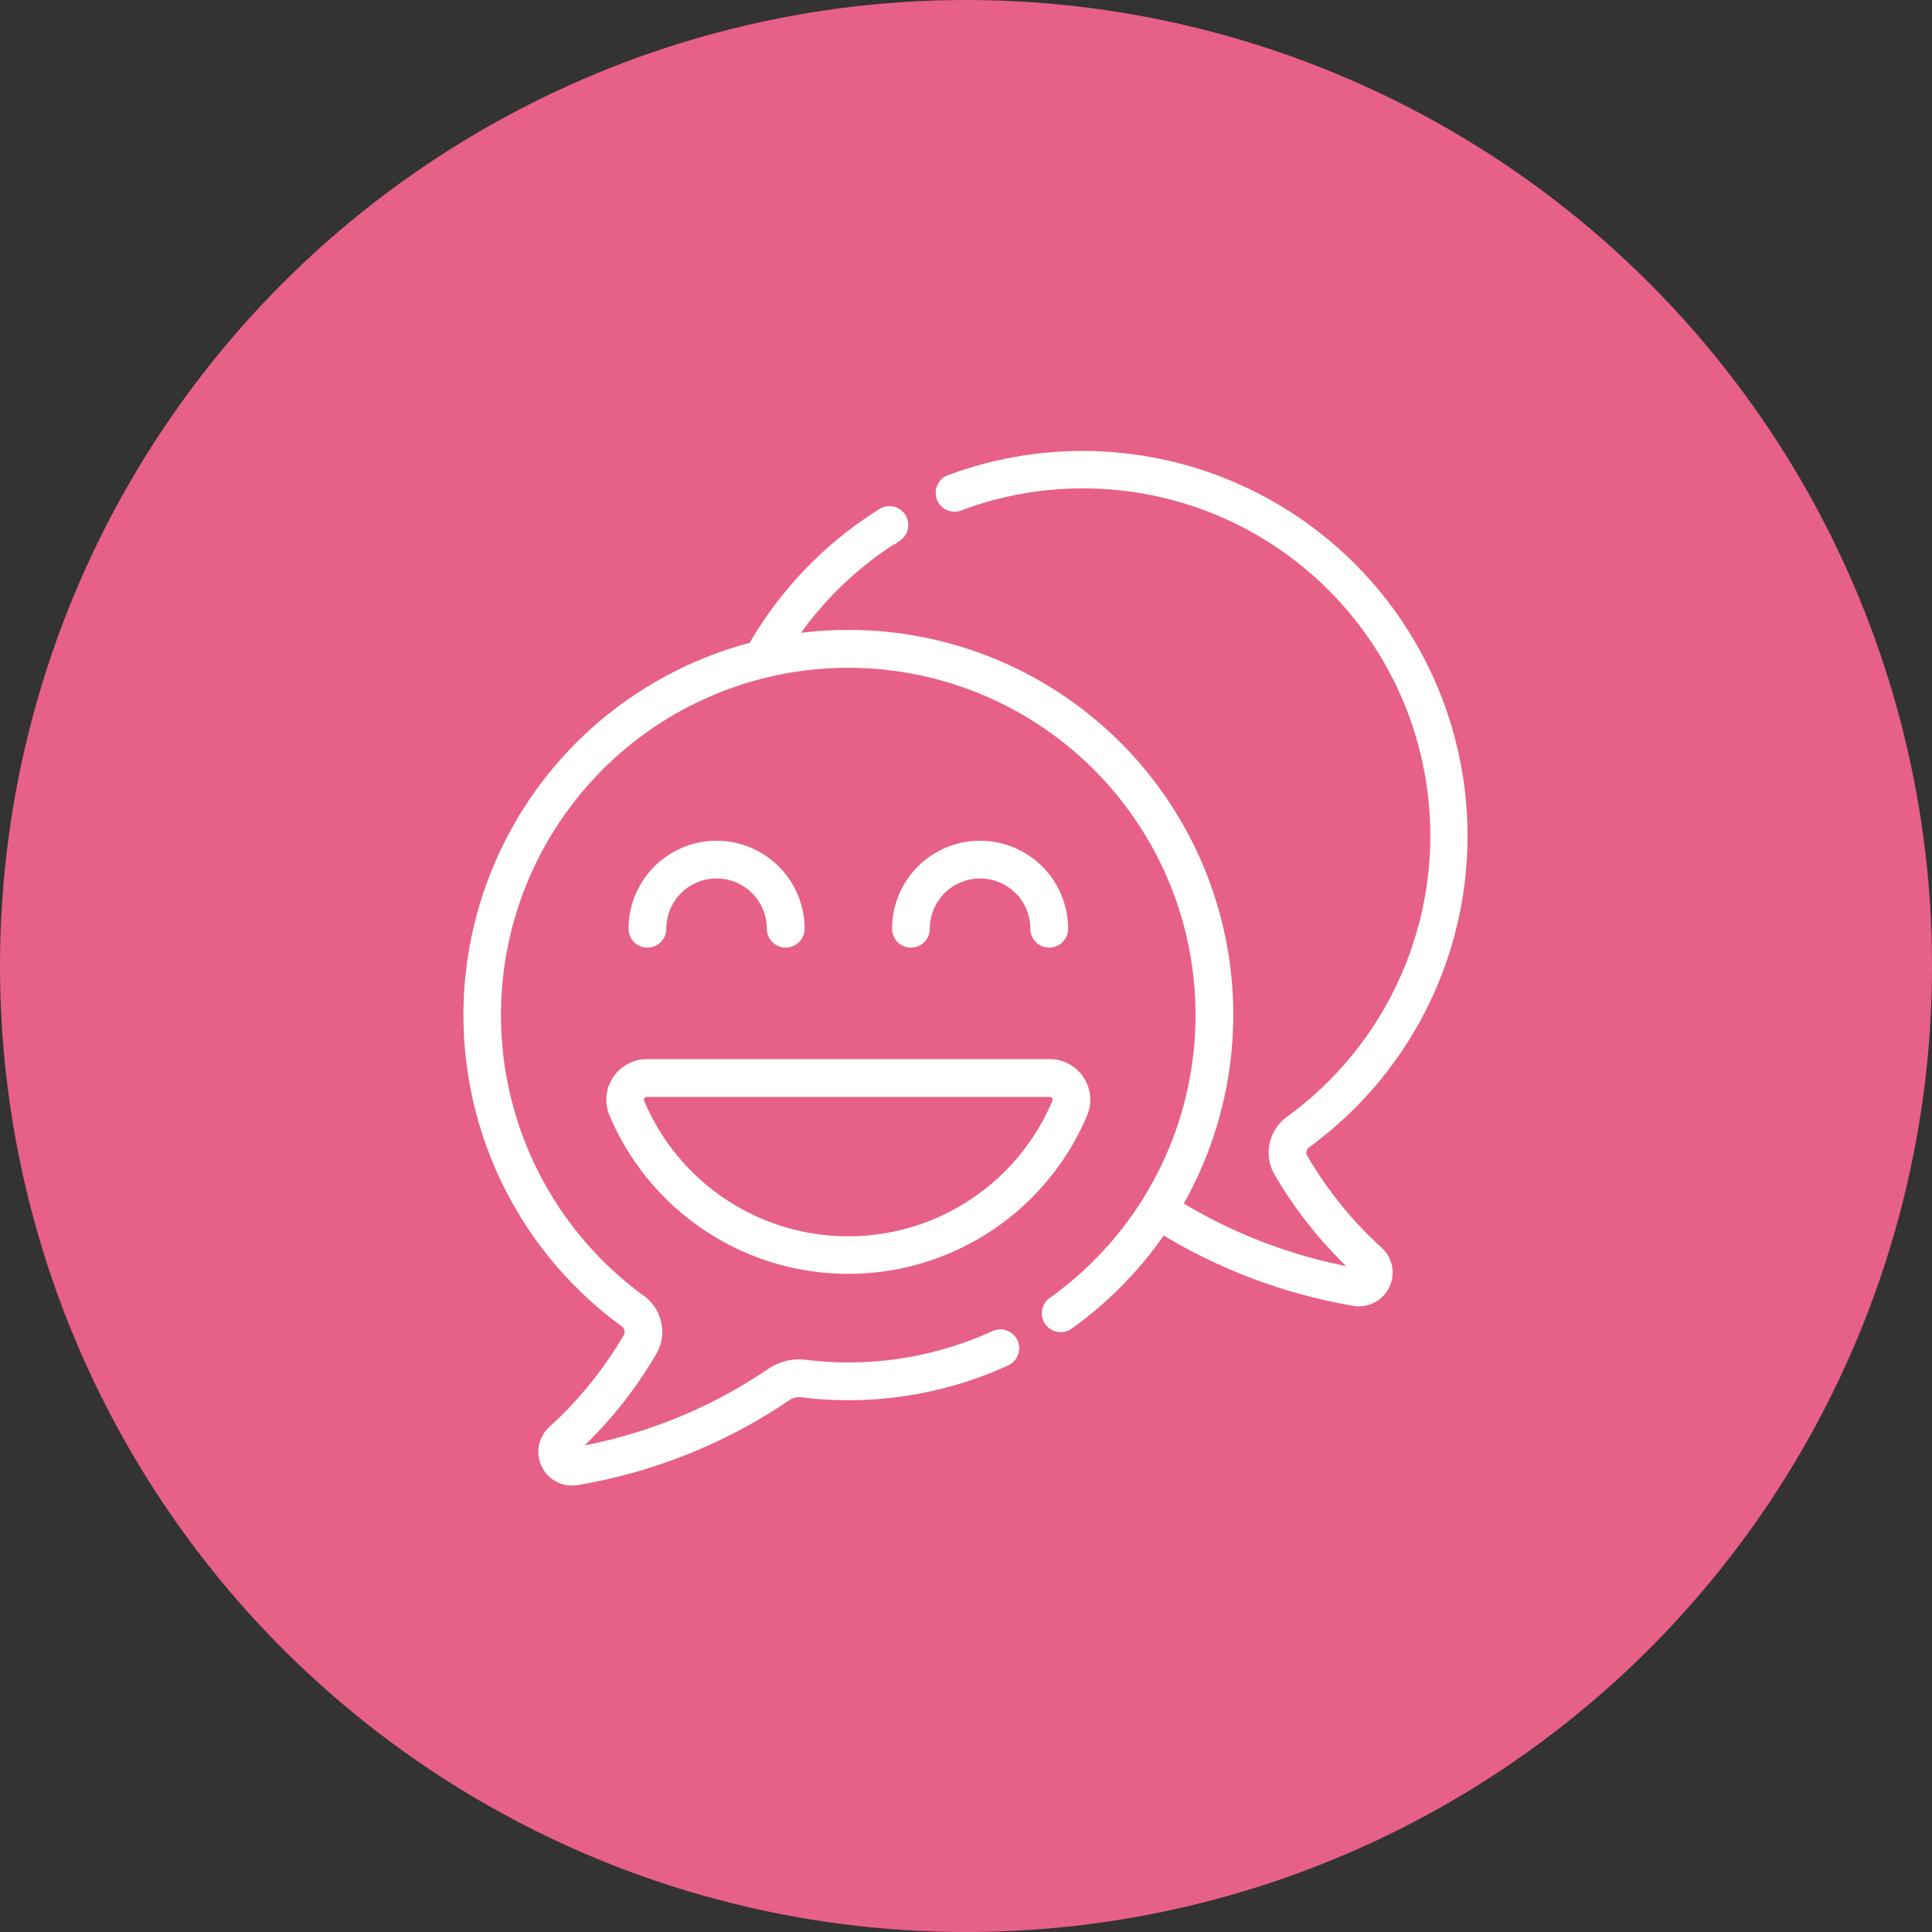
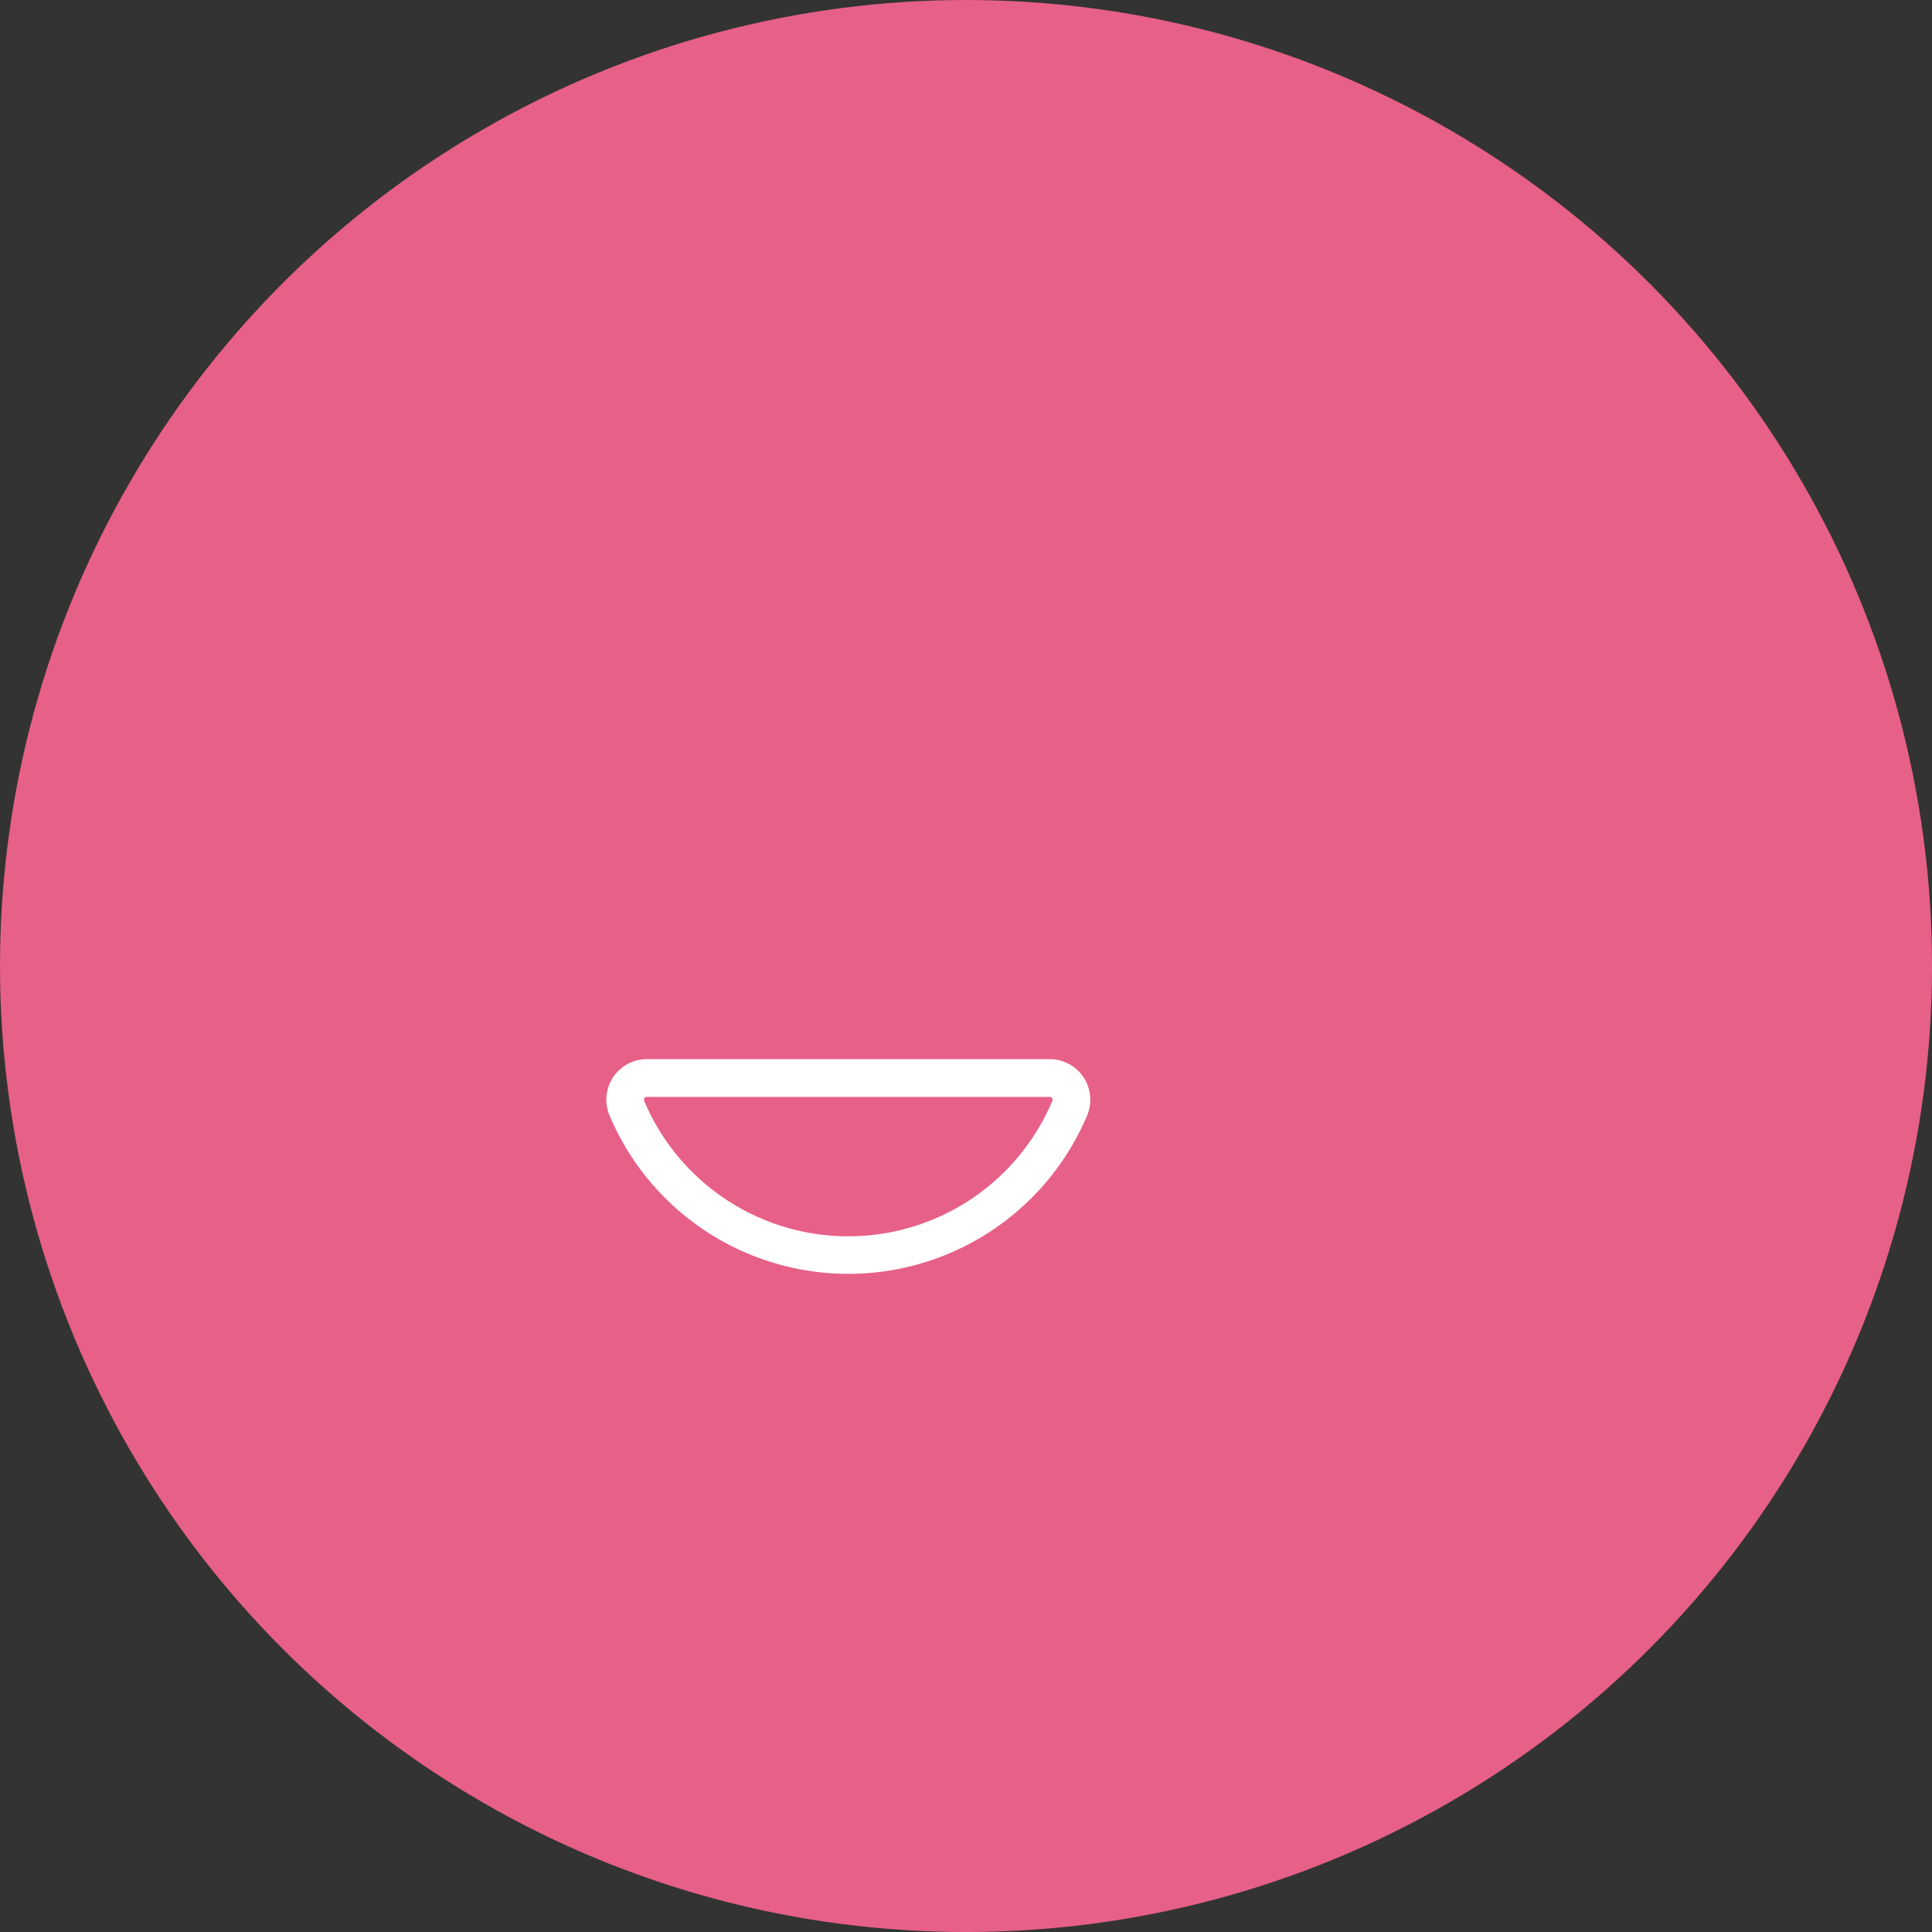
<svg xmlns="http://www.w3.org/2000/svg" width="75.833" height="75.833" viewBox="0 0 75.833 75.833">
  <rect x="0" y="0" width="75.833" height="75.833" fill="#333333" stroke="none" />
  <g id="Groupe_25362" data-name="Groupe 25362" transform="translate(-1421.665 -615.083)">
    <circle id="Ellipse_1607" data-name="Ellipse 1607" cx="37.082" cy="37.082" r="37.082" transform="translate(1422.5 615.918)" fill="#e76087" stroke="#e76087" stroke-width="1.67" />
    <g id="customer-satisfaction" transform="translate(1432.357 632.918)">
      <path id="Tracé_52808" data-name="Tracé 52808" d="M79.038,305.4a10.025,10.025,0,0,0,18.473,0,1.444,1.444,0,0,0-1.334-2H80.371A1.444,1.444,0,0,0,79.038,305.4Zm1.334-.818H96.177a.262.262,0,0,1,.245.361,8.843,8.843,0,0,1-16.3,0A.262.262,0,0,1,80.371,304.581Z" transform="translate(-65.669 -279.513)" fill="#fff" stroke="#fff" stroke-width="0.3" />
-       <path id="Tracé_52809" data-name="Tracé 52809" d="M91.2,197.828a2.123,2.123,0,0,1,4.246,0,.59.59,0,1,0,1.181,0,3.3,3.3,0,0,0-6.608,0,.59.59,0,0,0,1.181,0Z" transform="translate(-75.889 -179.209)" fill="#fff" stroke="#fff" stroke-width="0.3" />
-       <path id="Tracé_52810" data-name="Tracé 52810" d="M222.589,197.828a2.123,2.123,0,0,1,4.246,0,.59.59,0,0,0,1.181,0,3.3,3.3,0,0,0-6.608,0,.59.59,0,0,0,1.181,0Z" transform="translate(-196.935 -179.209)" fill="#fff" stroke="#fff" stroke-width="0.3" />
-       <path id="Tracé_52811" data-name="Tracé 52811" d="M24.561,3.253a.59.59,0,0,0-.622-1,15.051,15.051,0,0,0-5.108,5.274A14.969,14.969,0,0,0,13.8,34.105a.408.408,0,0,1,.123.533,15.39,15.39,0,0,1-2.954,3.648,1.173,1.173,0,0,0,1,2.019A20.808,20.808,0,0,0,20.207,37a.826.826,0,0,1,.58-.137A14.931,14.931,0,0,0,28.8,35.631a.591.591,0,1,0-.49-1.075,13.754,13.754,0,0,1-7.382,1.133,2,2,0,0,0-1.406.347,19.6,19.6,0,0,1-7.738,3.1,16.569,16.569,0,0,0,3.155-3.906,1.586,1.586,0,0,0-.448-2.081,13.781,13.781,0,1,1,16.108.083.59.59,0,0,0,.686.961,14.964,14.964,0,0,0,3.656-3.733,21.326,21.326,0,0,0,7.5,2.811,1.173,1.173,0,0,0,1-2.019,15.389,15.389,0,0,1-2.954-3.648.408.408,0,0,1,.123-.533A14.963,14.963,0,0,0,26.523.976a.59.59,0,0,0,.417,1.1A13.782,13.782,0,0,1,39.915,26.118a1.585,1.585,0,0,0-.448,2.08A16.589,16.589,0,0,0,42.622,32.1a20.12,20.12,0,0,1-7.051-2.643A14.956,14.956,0,0,0,20.424,7.2a13.881,13.881,0,0,1,4.137-3.951Z" transform="translate(0 0)" fill="#fff" stroke="#fff" stroke-width="0.3" />
    </g>
  </g>
</svg>